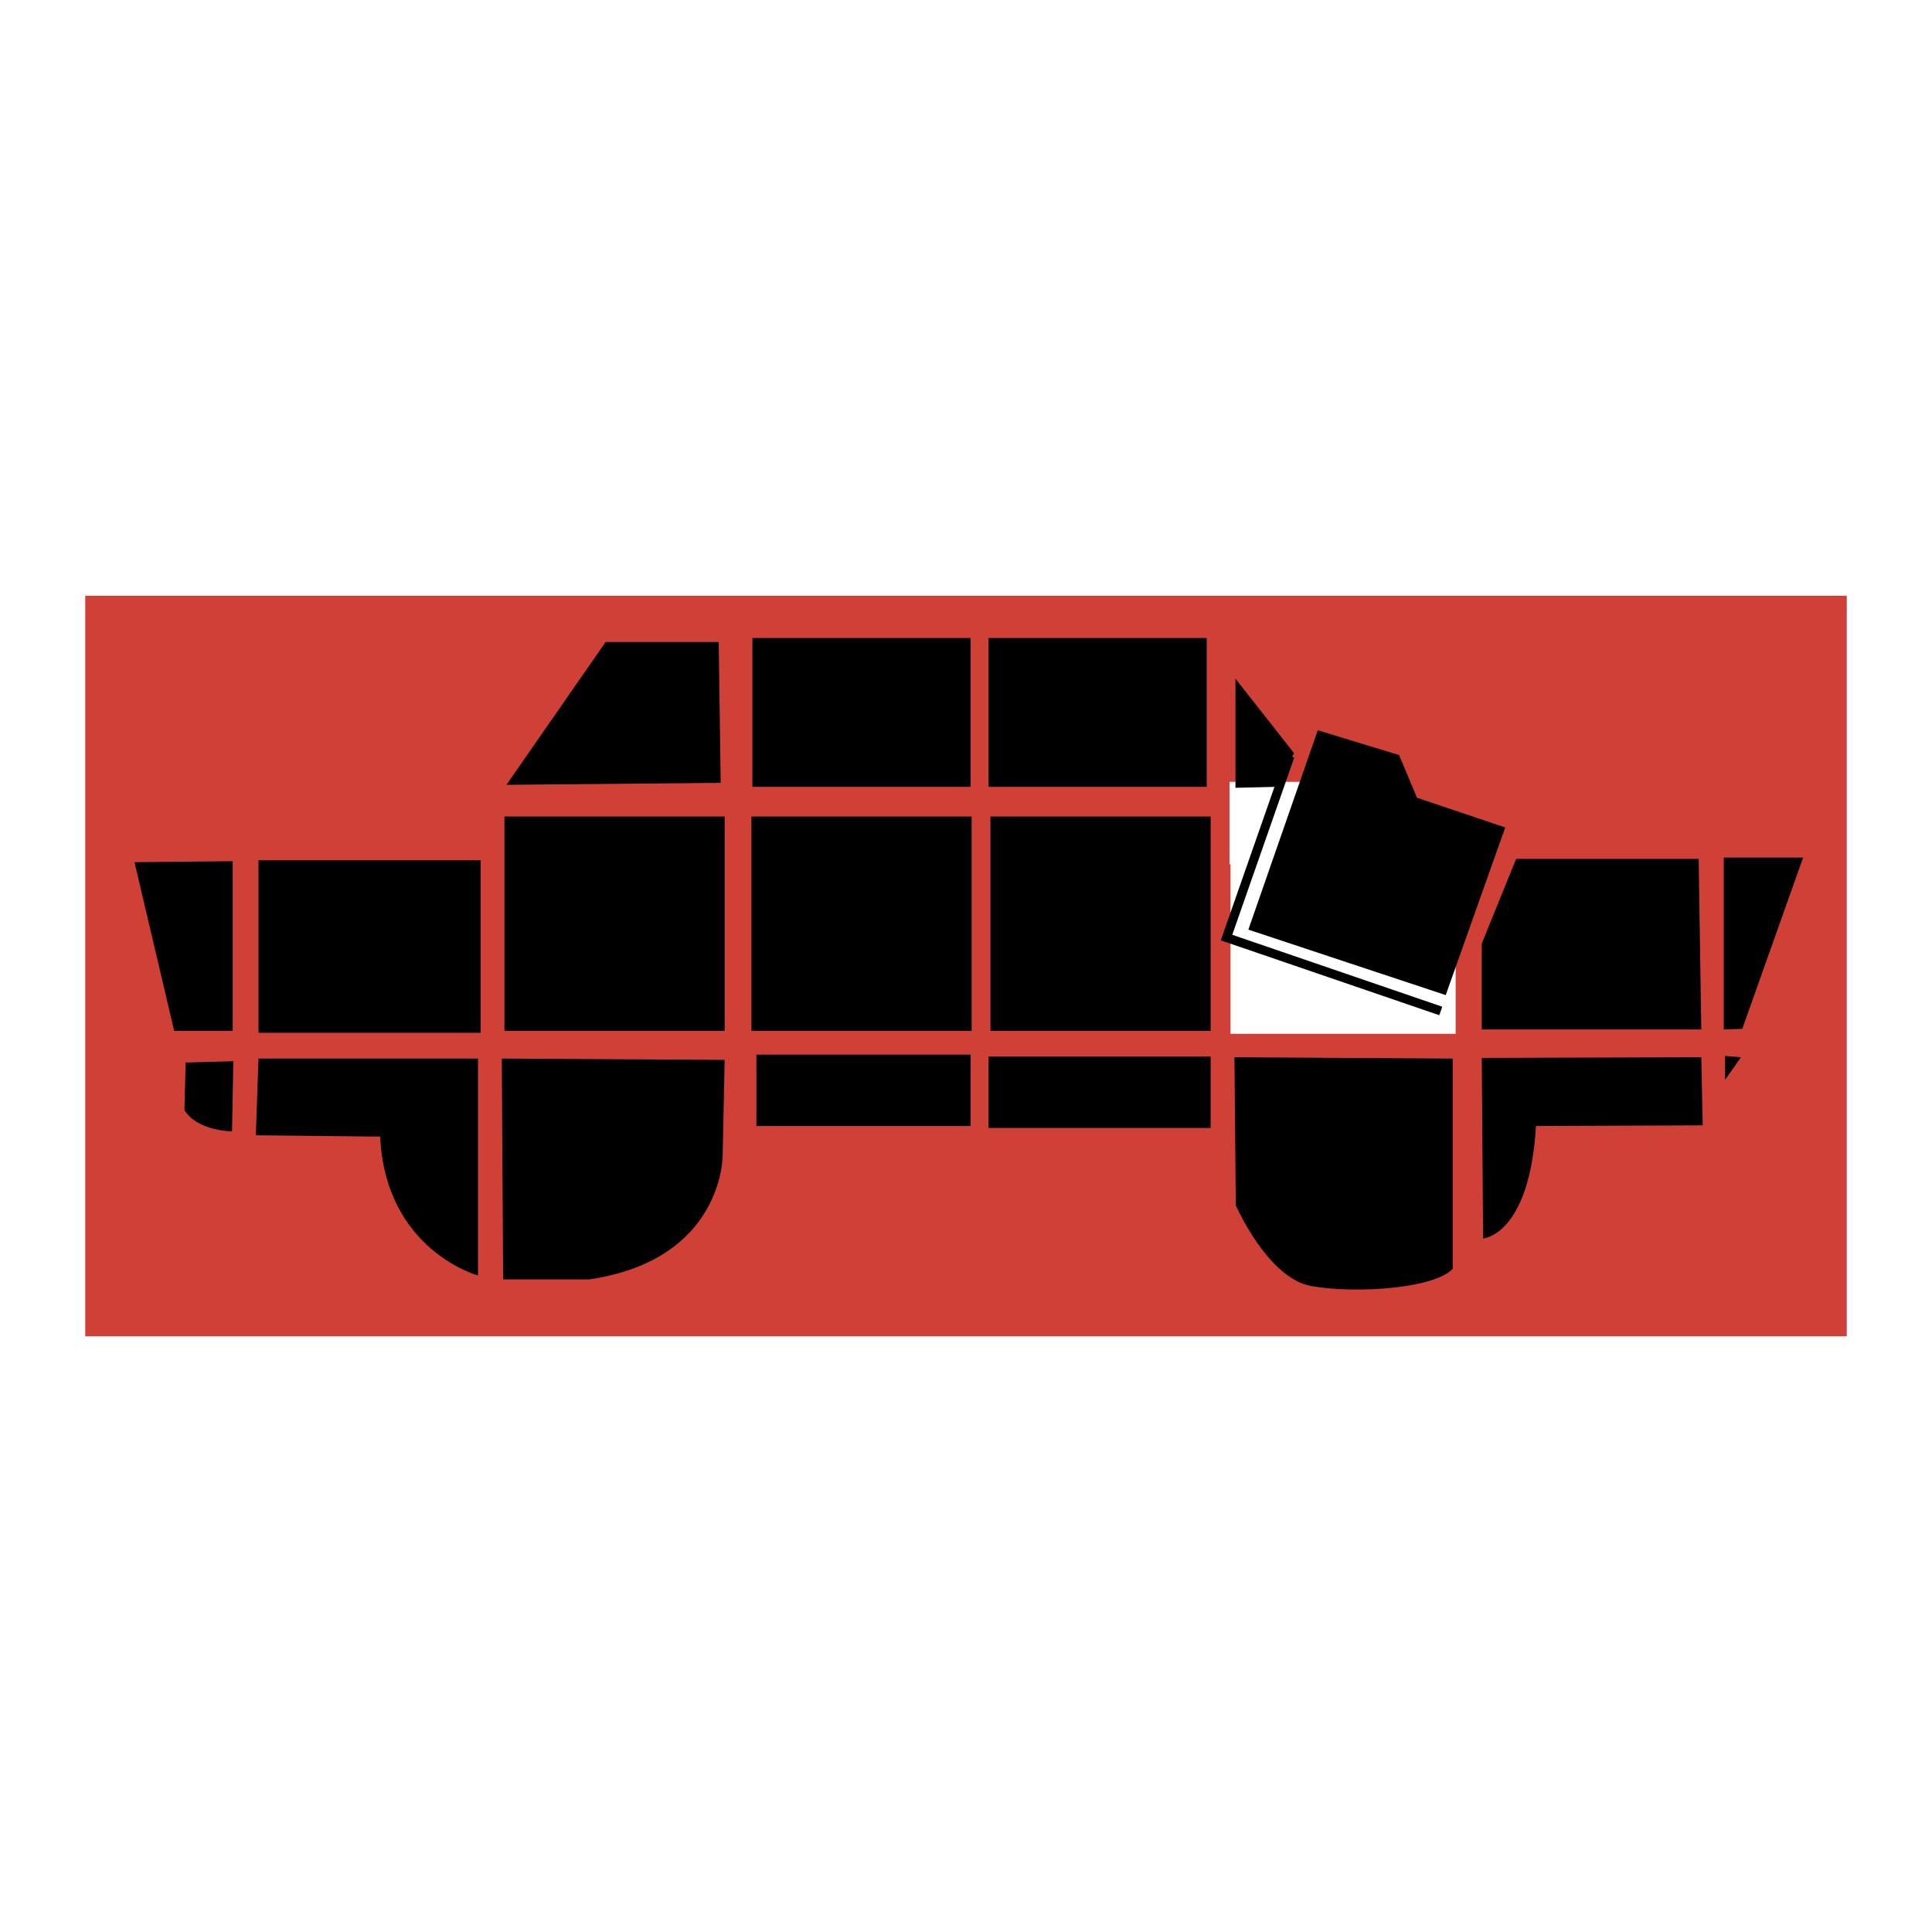
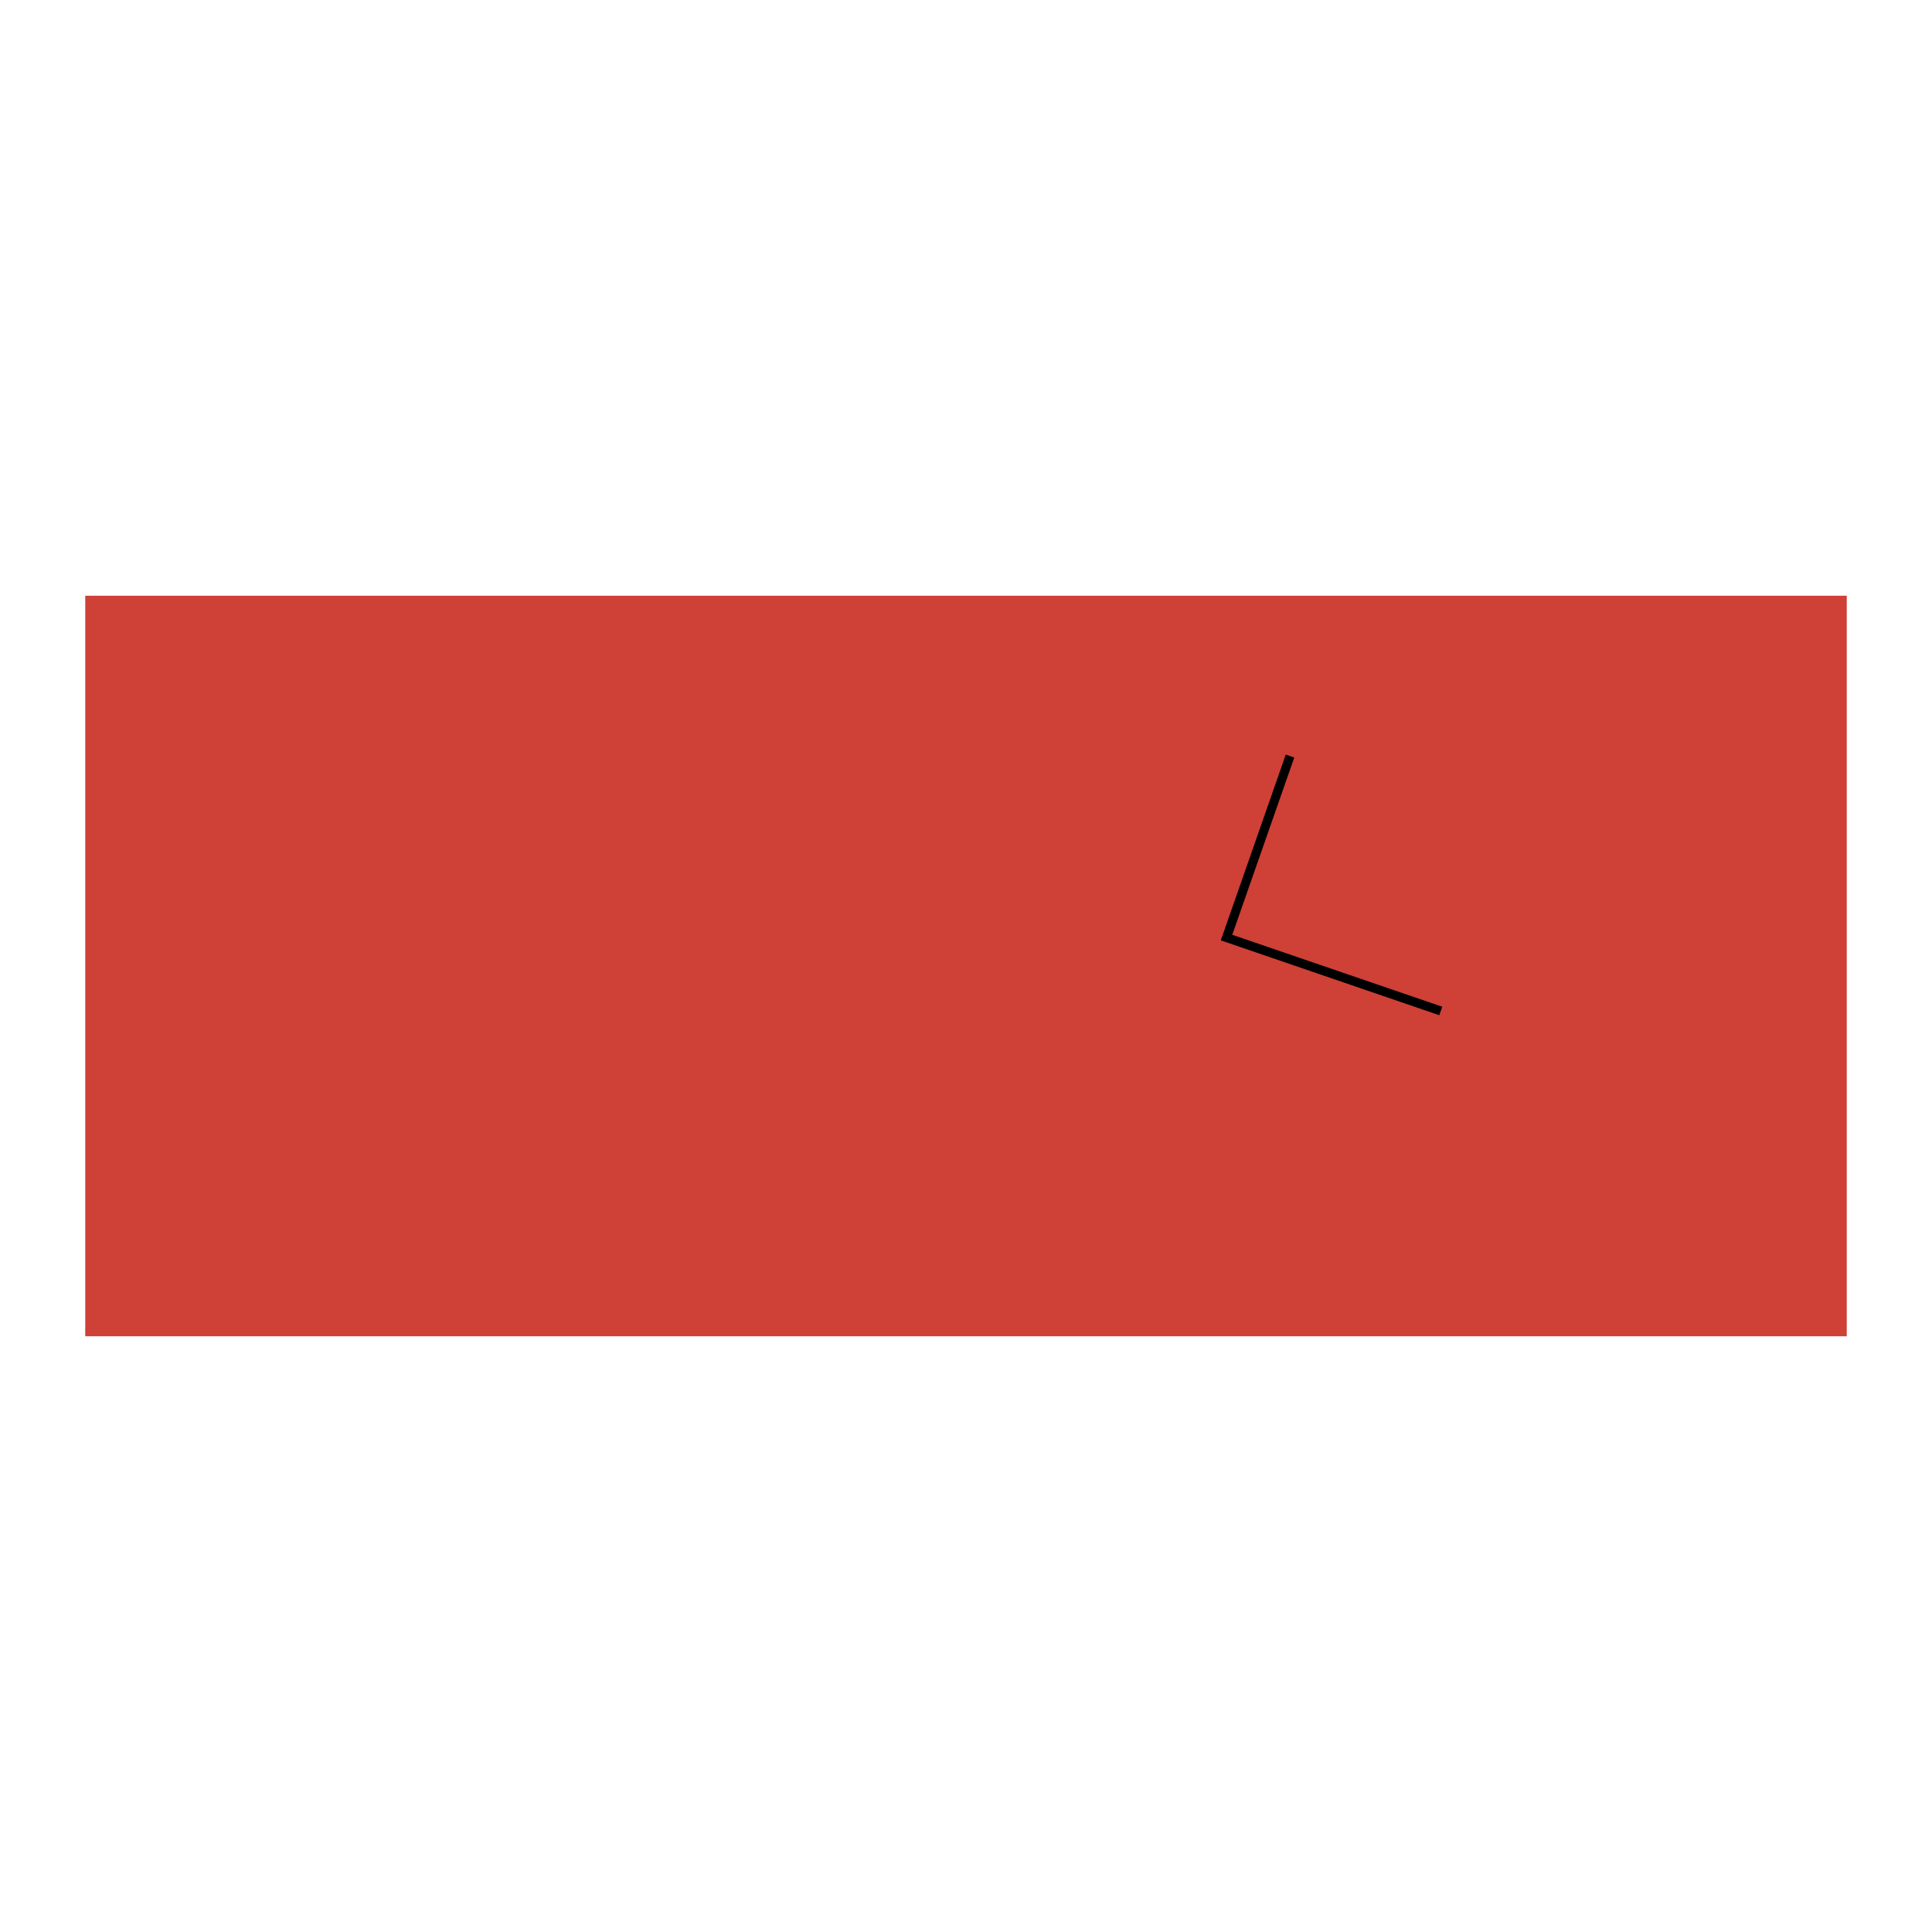
<svg xmlns="http://www.w3.org/2000/svg" width="2500" height="2500" viewBox="0 0 192.756 192.756">
-   <path fill-rule="evenodd" clip-rule="evenodd" fill="#fff" d="M0 0h192.756v192.756H0V0z" />
  <path fill-rule="evenodd" clip-rule="evenodd" fill="#cf4037" d="M184.252 59.434v73.888H8.504V59.434h175.748z" />
-   <path fill-rule="evenodd" clip-rule="evenodd" d="M47.955 85.823v17.218H25.789V85.823h22.166zM72.298 81.469v21.375H50.33V81.469h21.968zM96.939 81.469v21.375H74.97V81.469h21.969zM120.787 81.469v21.375H98.818V81.469h21.969zM96.839 105.219v7.125H75.465v-7.125h21.374zM120.787 105.416v7.125H98.621v-7.125h22.166zM96.839 63.656V78.5h-21.77V63.656h21.77zM120.393 63.656V78.5H98.621V63.656h21.772zM25.789 105.615h21.902v21.639s-9.235-2.508-9.763-13.855l-12.403-.131.264-7.653zM18.532 106.01l4.75-.131-.132 6.992s-3.43 0-4.75-2.111l.132-5.014v.264zM50.066 105.615l22.232.131-.198 9.5s.132 10.424-13.326 12.402h-8.576l-.132-22.033zM23.216 85.922v16.922h-5.839l-3.958-16.823 9.797-.099zM50.528 78.302l21.375-.198-.198-14.052H60.424l-9.896 14.25zM123.162 105.482l.133 14.777s3.166 7.256 7.52 8.049c4.355.791 12.271.264 14.119-1.715v-20.979l-21.772-.132zM169.871 111.947l-.133-6.465-21.902.066.133 18.01s4.617-.264 5.277-11.215l16.625-.066v-.33zM147.836 102.711v-8.576l3.43-8.444h18.209l.263 17.02h-21.902zM171.982 102.711l1.846-.065 6.07-17.087h-7.916V102.711zM172.113 105.35v2.375l1.584-2.243-1.584-.132z" />
-   <path fill-rule="evenodd" clip-rule="evenodd" fill="#fff" d="M145.23 82.162v20.979h-22.462V82.162h22.462z" />
-   <path fill-rule="evenodd" clip-rule="evenodd" fill="#fff" d="M132.068 78.005v8.214h-9.4v-8.214h9.4z" />
-   <path fill-rule="evenodd" clip-rule="evenodd" d="M123.262 78.599V67.713l5.838 7.422-1.582 3.365-4.256.099zM124.549 92.75l6.926-19.891 8.115 2.474 1.781 4.255 8.807 2.969-5.938 16.724-19.691-6.531z" />
  <path fill="none" stroke="#000" stroke-width=".898" stroke-miterlimit="2.613" d="M128.705 75.432l-6.334 18.11 21.375 7.323" />
</svg>